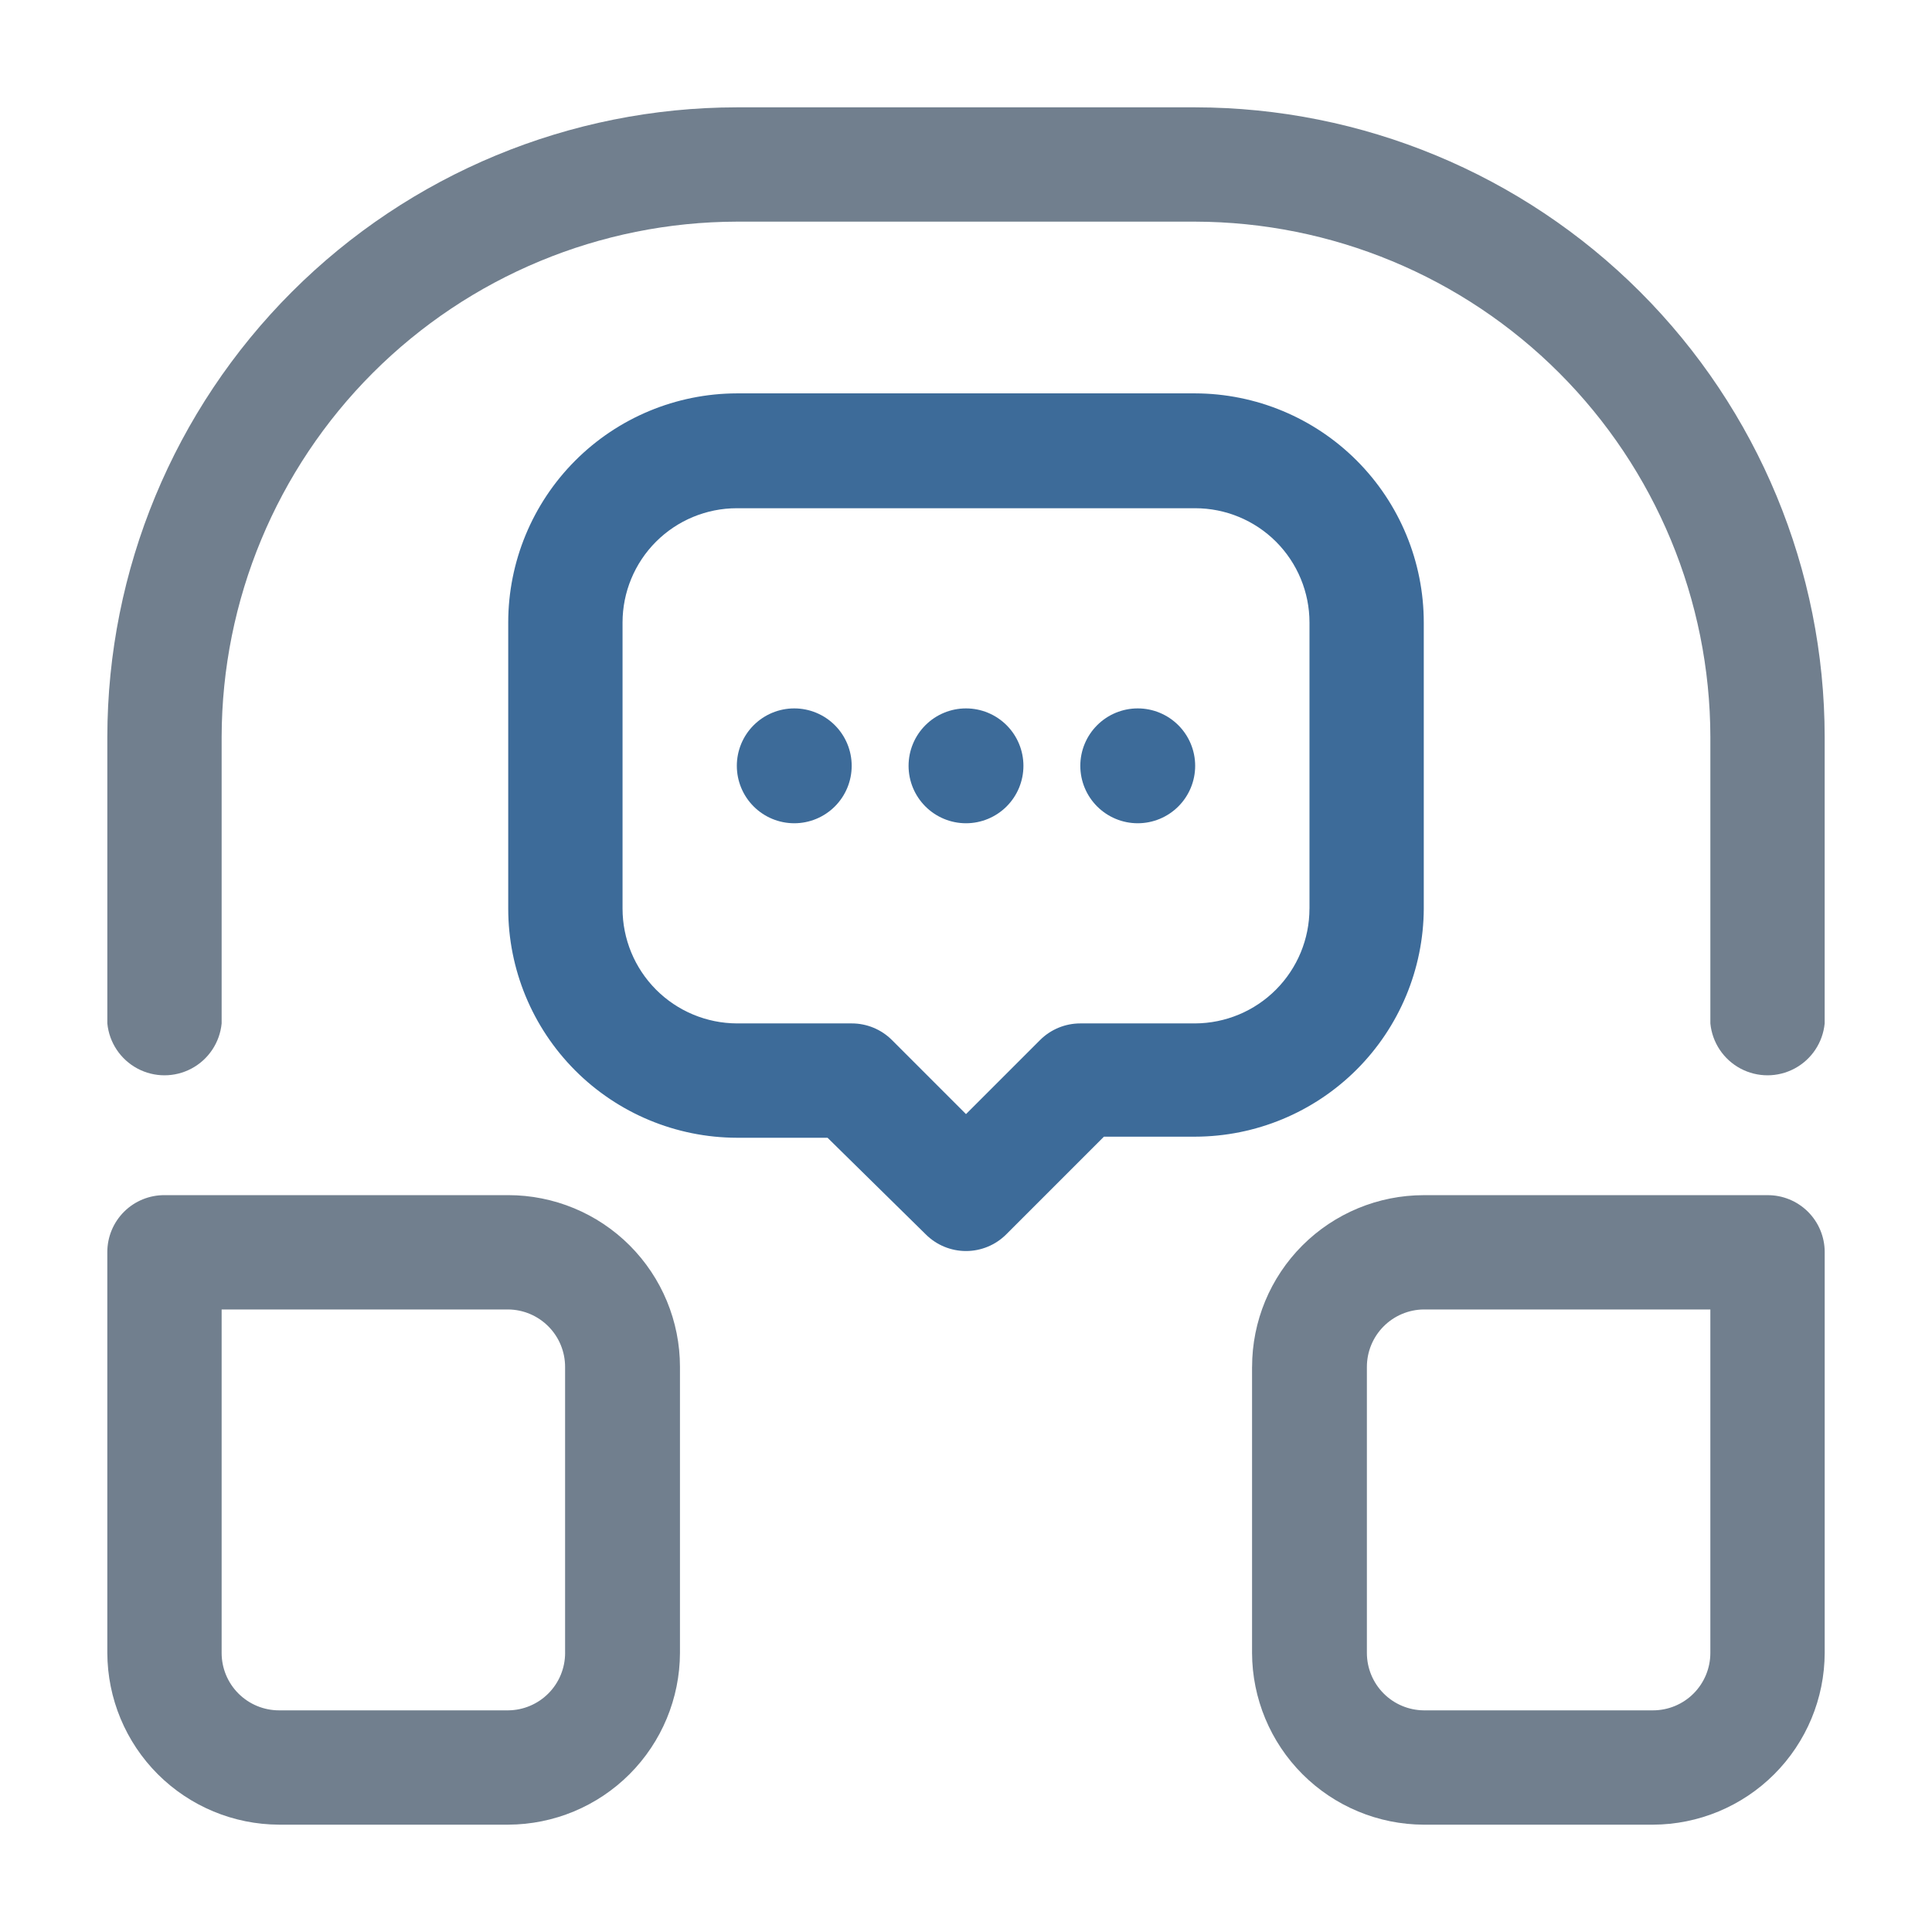
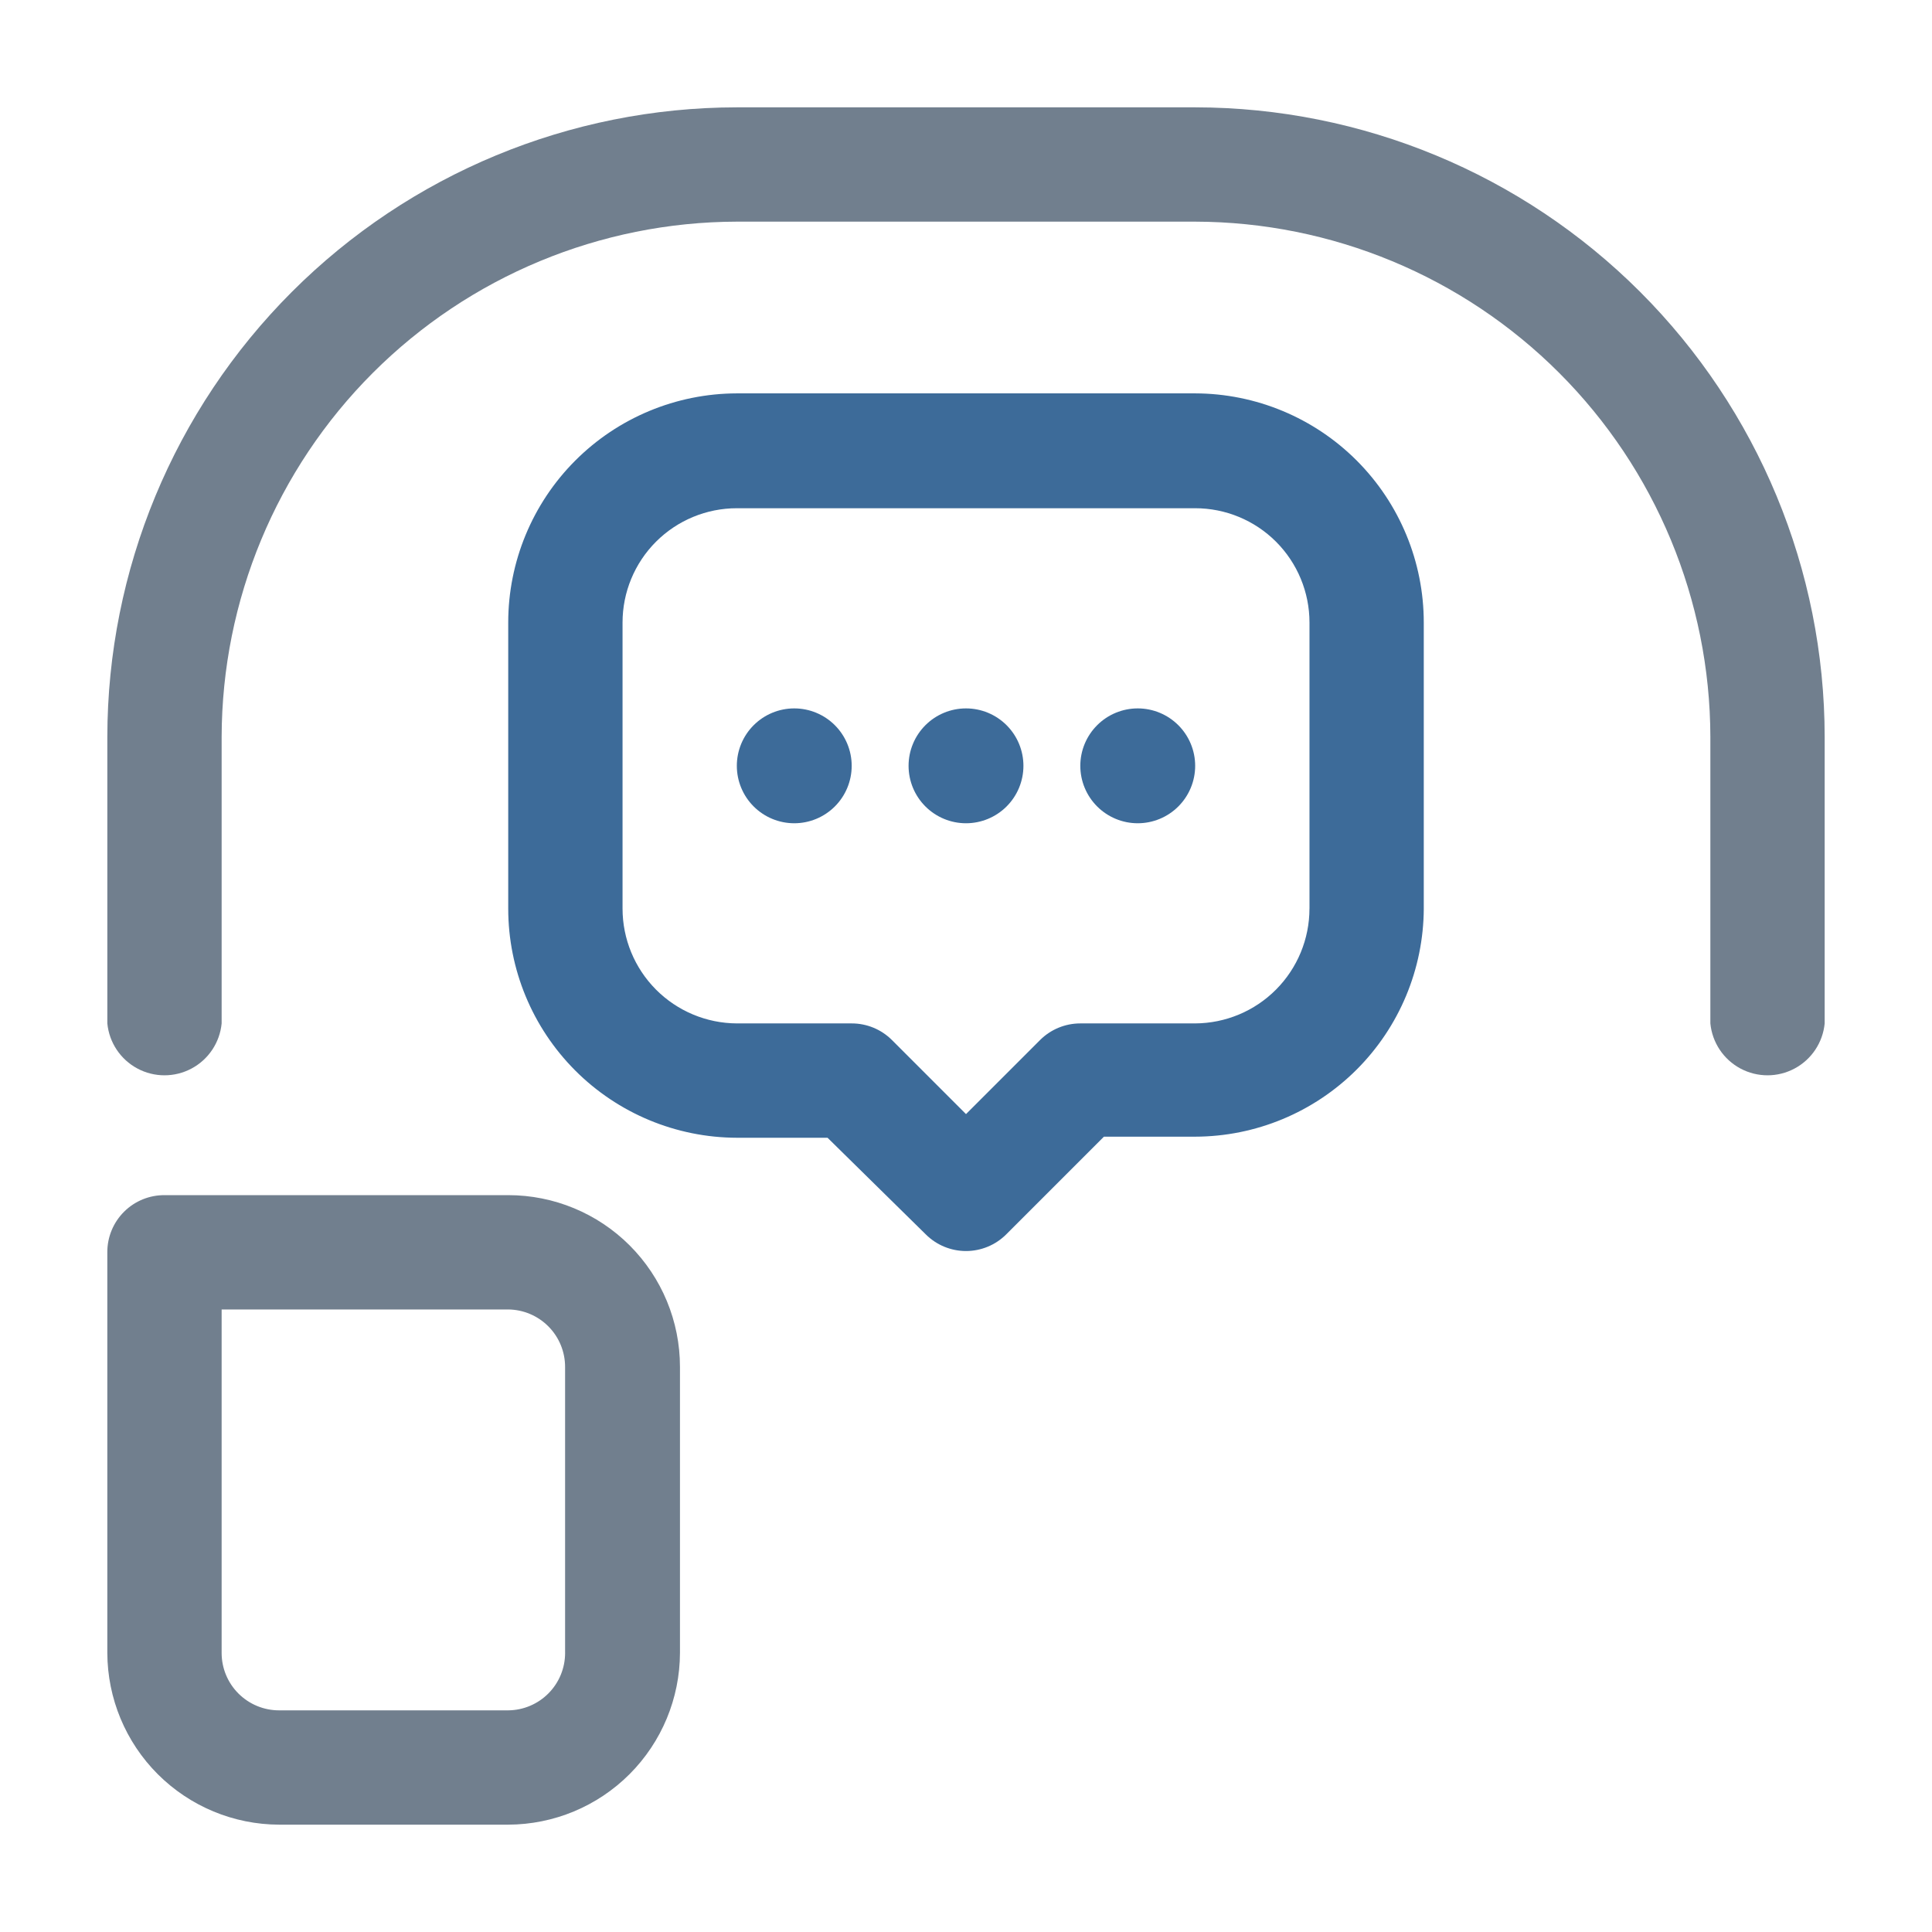
<svg xmlns="http://www.w3.org/2000/svg" id="Layer_1" version="1.1" viewBox="0 0 1200 1200">
  <defs>
    <style>
      .st0 {
        fill: #3d6b99;
      }

      .st0, .st1 {
        fill-rule: evenodd;
      }

      .st1 {
        fill: #717f8e;
      }
    </style>
  </defs>
-   <path class="st1" d="M777.67,849v177.67c.09,28.26,11.35,55.34,31.34,75.33,19.99,19.98,47.07,31.25,75.33,31.34h142.34c28.26-.09,55.34-11.35,75.33-31.34,19.98-19.99,31.25-47.07,31.34-75.33v-249c0-9.43-3.77-18.47-10.46-25.1-6.7-6.64-15.77-10.32-25.2-10.23h-213.34c-28.29,0-55.42,11.24-75.42,31.24s-31.24,47.14-31.24,75.43h0ZM849,849c0-9.4,3.71-18.42,10.33-25.1,6.62-6.68,15.6-10.48,25-10.57h178v213.34c0,9.46-3.76,18.53-10.44,25.22s-15.76,10.44-25.22,10.44h-142.34c-9.4-.09-18.39-3.88-25-10.56-6.62-6.68-10.33-15.7-10.33-25.1v-177.67Z" />
  <path class="st1" d="M742.33,66.67h-284.66c-103.68.09-203.07,41.31-276.38,114.62-73.31,73.31-114.53,172.71-114.62,276.38v178c1.15,11.87,8.16,22.38,18.67,28,10.51,5.63,23.14,5.63,33.66,0,10.51-5.62,17.52-16.13,18.67-28v-178c.18-84.82,33.95-166.11,93.92-226.08,59.98-59.97,141.27-93.74,226.08-93.92h284.67,0c84.82.18,166.11,33.94,226.08,93.92,59.97,59.98,93.74,141.27,93.92,226.08v178c1.15,11.87,8.16,22.38,18.67,28,10.52,5.63,23.15,5.63,33.66,0,10.52-5.62,17.52-16.13,18.67-28v-178c-.09-103.68-41.31-203.07-114.62-276.38s-172.71-114.53-276.38-114.62h0Z" />
  <path class="st0" d="M884.33,564.33v-177.66c0-37.69-14.95-73.84-41.57-100.53-26.62-26.68-62.74-41.72-100.43-41.81h-284.66c-37.69.09-73.81,15.12-100.43,41.81s-41.57,62.84-41.57,100.53v177.67h0c0,37.69,14.95,73.84,41.57,100.53,26.62,26.68,62.74,41.72,100.43,41.81h56.33l61,60c6.63,6.63,15.62,10.36,25,10.36s18.37-3.73,25-10.36l60.67-60.67h56.67,0c37.58-.09,73.59-15.03,100.2-41.57,26.6-26.54,41.63-62.52,41.8-100.1h0ZM813.33,564.33c0,18.86-7.47,36.96-20.77,50.32-13.3,13.37-31.36,20.92-50.23,21.01h-71.33c-9.38,0-18.37,3.71-25,10.33l-46,46-46-46c-6.63-6.62-15.62-10.34-25-10.33h-71.33c-18.86-.09-36.92-7.64-50.23-21.01-13.3-13.37-20.77-31.46-20.77-50.32v-177.66c0-18.83,7.48-36.89,20.79-50.21,13.32-13.31,31.38-20.79,50.21-20.79h284.67,0c18.83,0,36.89,7.48,50.21,20.79,13.31,13.32,20.79,31.38,20.79,50.21v177.66Z" />
  <path class="st1" d="M315.67,742.33H102.33c-9.43-.09-18.5,3.59-25.2,10.23-6.7,6.64-10.47,15.68-10.47,25.1v249c.09,28.26,11.35,55.34,31.34,75.33,19.99,19.98,47.07,31.25,75.33,31.34h142.34c28.26-.09,55.34-11.35,75.33-31.34,19.98-19.99,31.25-47.07,31.34-75.33v-177.67c0-28.29-11.24-55.42-31.24-75.43s-47.13-31.24-75.42-31.24h0ZM351,1026.66h0c0,9.41-3.71,18.43-10.33,25.11-6.62,6.68-15.61,10.48-25,10.56h-142.34c-9.46,0-18.53-3.76-25.22-10.44s-10.45-15.76-10.45-25.22v-213.34h178c9.4.09,18.39,3.89,25,10.57,6.62,6.68,10.33,15.7,10.33,25.1v177.67Z" />
  <path class="st0" d="M600,440c-9.46,0-18.53,3.76-25.22,10.45-6.69,6.69-10.45,15.76-10.45,25.22s3.76,18.53,10.45,25.22c6.69,6.69,15.76,10.45,25.22,10.45s18.53-3.76,25.22-10.45c6.69-6.69,10.45-15.76,10.45-25.22s-3.76-18.53-10.45-25.22c-6.69-6.69-15.76-10.45-25.22-10.45Z" />
  <path class="st0" d="M706.67,440c-9.46,0-18.53,3.76-25.22,10.45-6.69,6.69-10.45,15.76-10.45,25.22s3.76,18.53,10.45,25.22c6.69,6.69,15.76,10.45,25.22,10.45s18.53-3.76,25.22-10.45,10.45-15.76,10.45-25.22-3.76-18.53-10.45-25.22c-6.69-6.69-15.76-10.45-25.22-10.45Z" />
  <path class="st0" d="M493.33,440c-9.46,0-18.53,3.76-25.22,10.45-6.69,6.69-10.45,15.76-10.45,25.22s3.76,18.53,10.45,25.22,15.76,10.45,25.22,10.45,18.53-3.76,25.22-10.45c6.69-6.69,10.45-15.76,10.45-25.22s-3.76-18.53-10.45-25.22c-6.69-6.69-15.76-10.45-25.22-10.45Z" />
</svg>